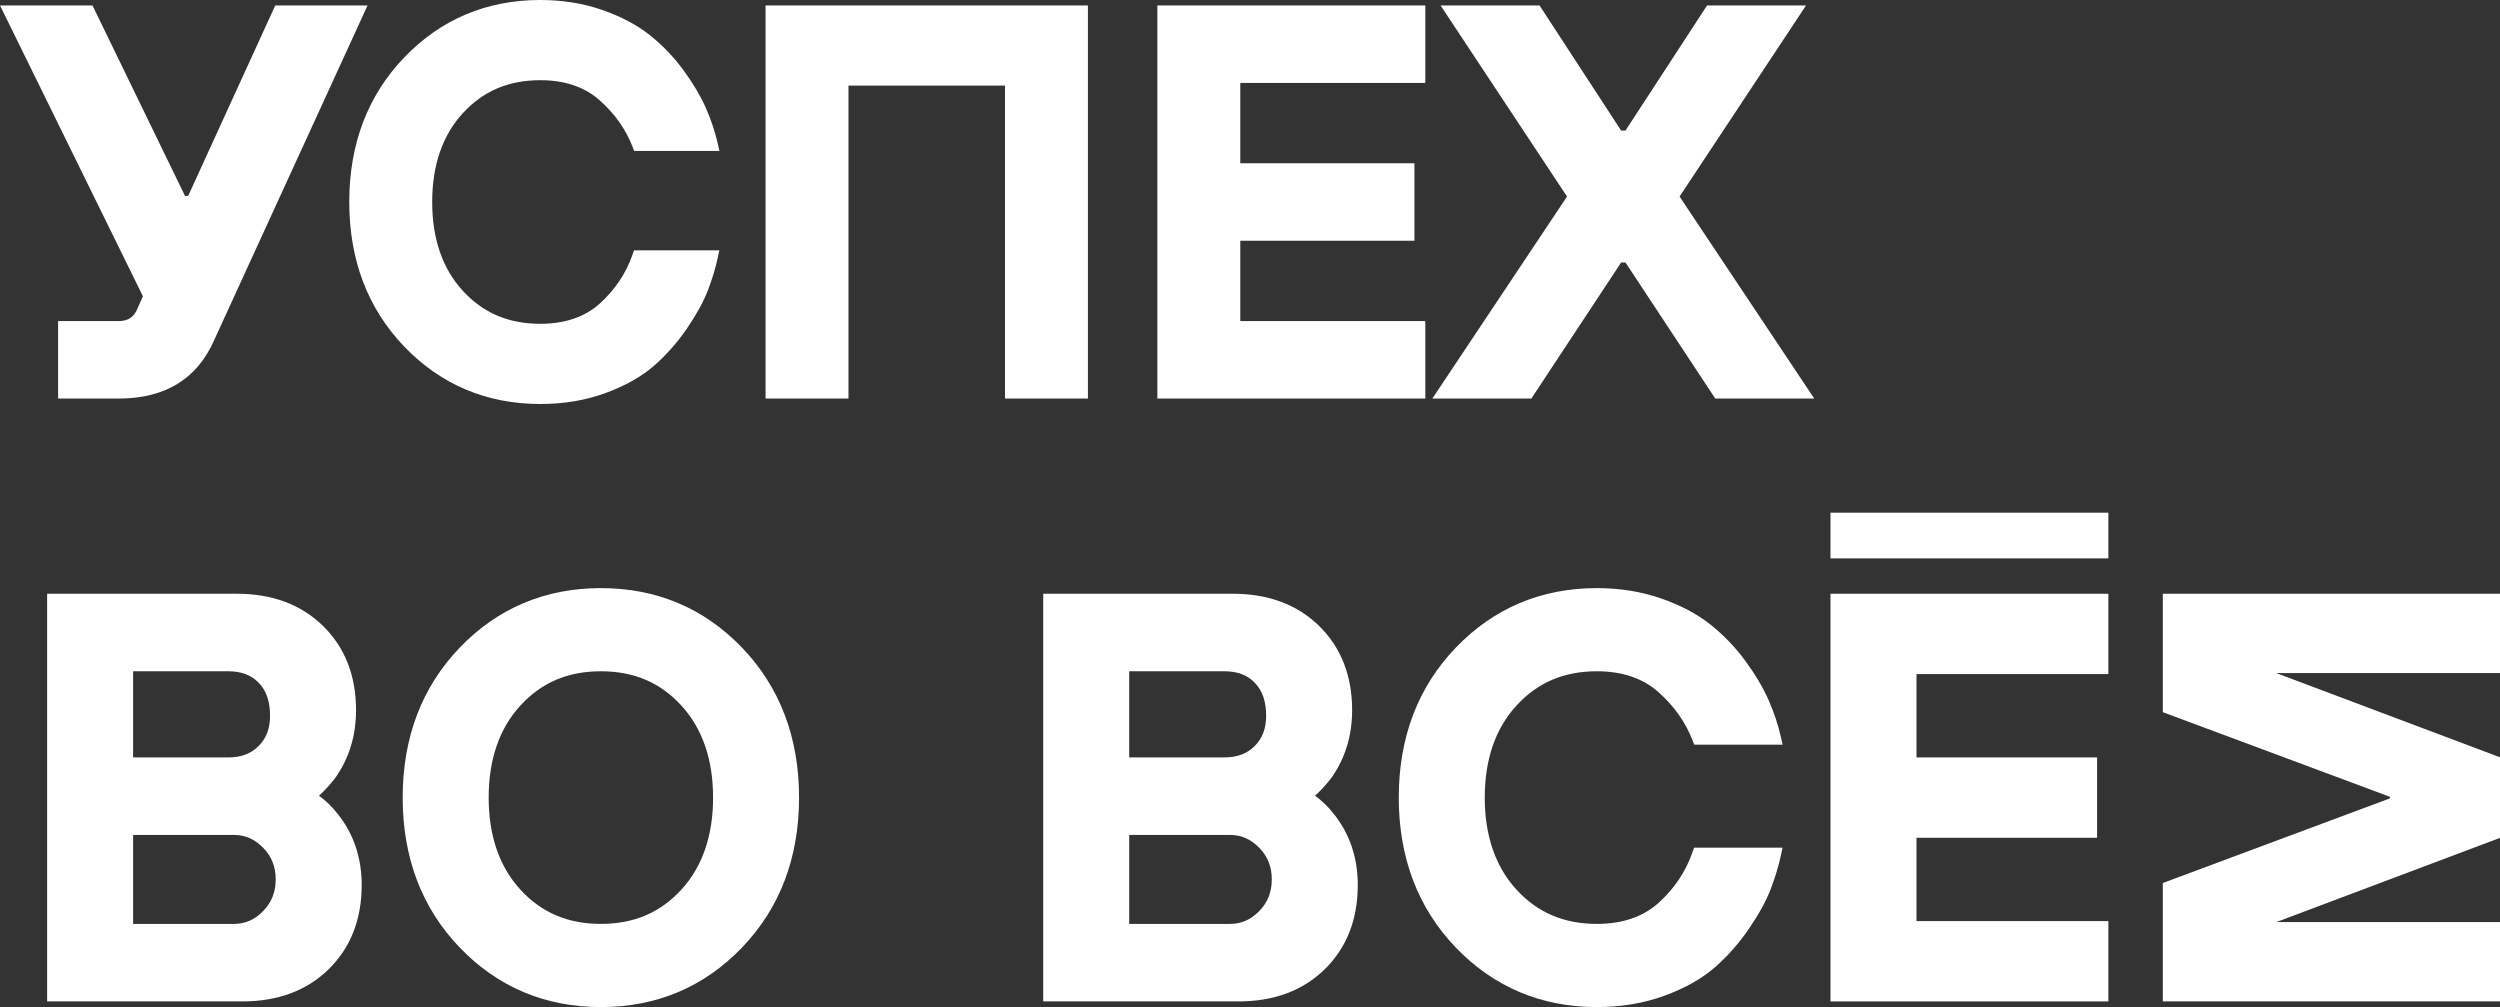
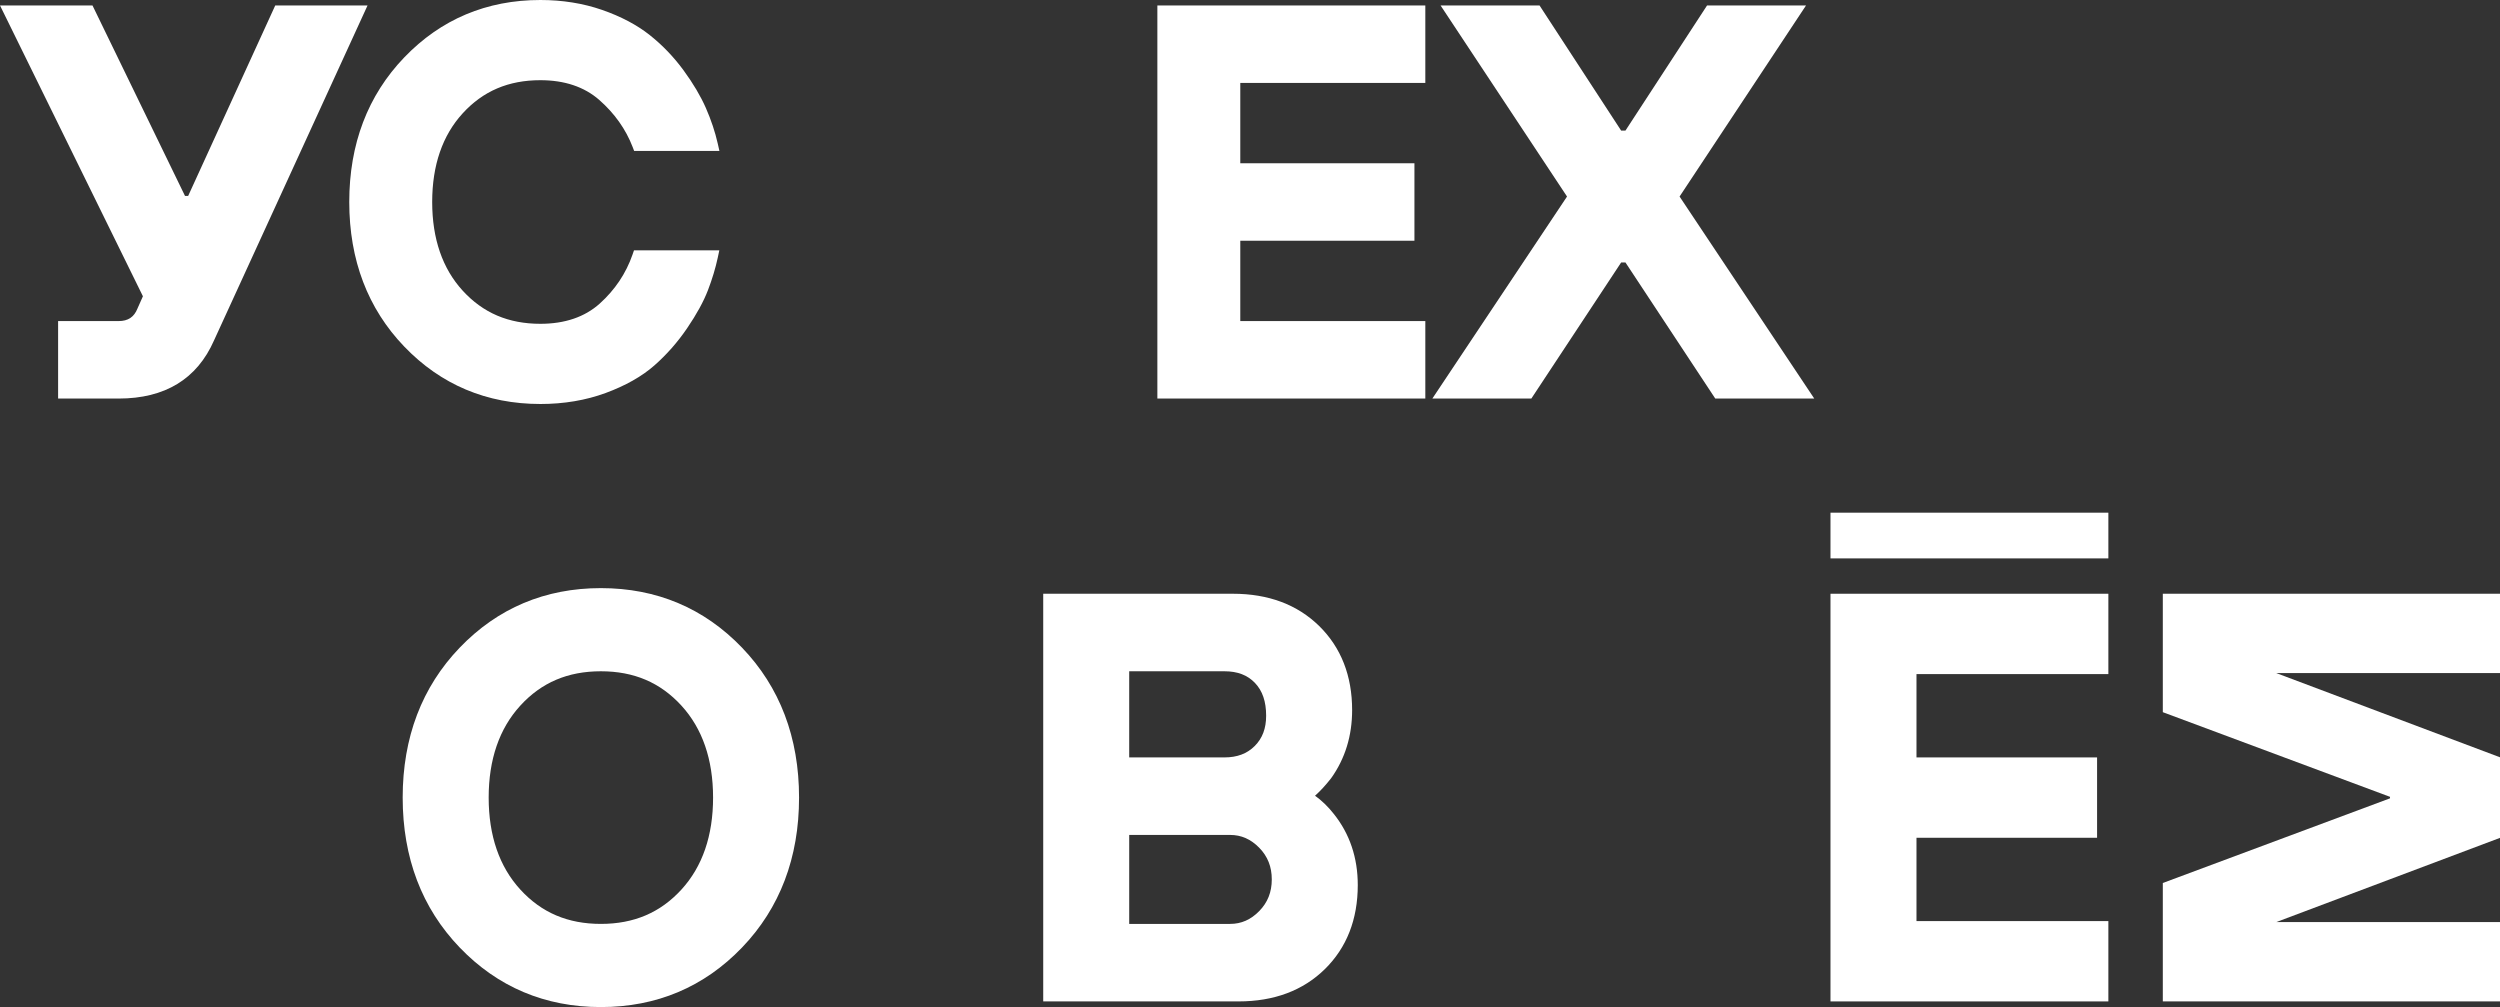
<svg xmlns="http://www.w3.org/2000/svg" id="Layer_2" data-name="Layer 2" viewBox="0 0 3182.43 1281.97">
  <rect x="0" y="0" width="3182.43" height="1281.97" fill="#333333" stroke="none" />
  <defs>
    <style> .cls-1 { fill: #fff; } </style>
  </defs>
  <g id="Layer_1-2" data-name="Layer 1">
    <g>
      <path class="cls-1" d="m2309.5,507.34h-126.02l-114.3-173.19h-5.52l-114.3,173.19h-126.02l171.44-257.15L1833.79,6.93h125.98l103.91,159.33h5.46l103.91-159.33h125.98l-160.98,243.26,171.44,257.15Z" />
      <path class="cls-1" d="m150.99,507.34h-77.02v-98.62h77.02c12.02,0,19.64-5.06,23.99-15.91l.11-.27,6.84-15.39L0,6.93h117.73l117.77,242.46h4.03L350.38,6.93h117.5l-195.51,426.57c-21.59,49-62.42,73.85-121.37,73.85Z" />
      <path class="cls-1" d="m687.87,514.27c-68.38,0-126.67-24.57-173.23-73.04-46.48-48.37-70.05-110.31-70.05-184.1s23.57-135.72,70.06-184.09C561.21,24.57,619.49,0,687.87,0c27.96,0,54.33,4.22,78.39,12.55,24.05,8.34,44.51,19.13,60.82,32.08,16.16,12.84,30.63,27.91,43,44.79,12.28,16.77,21.88,32.99,28.56,48.23,6.63,15.17,11.68,30.32,15.01,45.04l2.14,9.45h-108.53l-1.91-4.96c-8.75-22.73-23.07-42.92-42.56-60-19-16.65-44.21-25.09-74.91-25.09-40.59,0-72.94,13.79-98.88,42.16-25.78,28.17-38.84,66.15-38.84,112.89s13.07,84.72,38.84,112.88c25.95,28.38,58.29,42.17,98.89,42.17,31.13,0,56.54-8.66,75.53-25.73,19.46-17.49,33.54-38.55,41.84-62.58l1.8-5.22h108.62l-2,9.37c-2.83,13.21-7.02,27.11-12.46,41.33-5.5,14.35-14.4,30.61-26.46,48.35-12.1,17.79-26.17,33.78-41.82,47.53-15.87,13.96-36.74,25.75-62.02,35.05-25.22,9.28-53.16,13.99-83.03,13.99Z" />
-       <path class="cls-1" d="m1384.89,507.34h-105.55V109.01h-199.26v398.33h-105.55V6.93h410.36v500.42Z" />
      <path class="cls-1" d="m1814.39,507.34h-341.09V6.93h341.09v98.62h-235.54v102.28h221.68v98.62h-221.68v102.28h235.54v98.62Z" />
      <g>
-         <path class="cls-1" d="m308.7,1274.78H60v-518.96h241.52c45.07,0,82.01,13.83,109.8,41.1,27.82,27.32,41.92,63.33,41.92,107.02,0,32.69-8.96,61.82-26.64,86.57l-.21.28c-6.86,8.77-13.69,16.19-20.38,22.15,8.66,6.18,16.7,13.98,23.97,23.26,20.18,25.24,30.44,55.7,30.44,90.45,0,43.71-14.1,79.72-41.92,107.03-27.77,27.27-64.71,41.09-109.8,41.09Zm-139.24-98.68h128.46c14.17,0,26.28-5.32,37.01-16.28,10.78-10.98,16.02-24.18,16.02-40.35s-5.24-29.35-16.02-40.35c-10.74-10.94-22.84-16.27-37.01-16.27h-128.46v113.25Zm0-211.94h121.28c16.14,0,28.73-4.75,38.5-14.52,9.78-9.78,14.53-22.37,14.53-38.51,0-18.13-4.67-31.82-14.29-41.85-9.53-9.94-22.21-14.77-38.75-14.77h-121.28v109.65Z" />
        <path class="cls-1" d="m764.89,1281.97c-70.92,0-131.36-25.49-179.65-75.75-48.21-50.16-72.65-114.39-72.65-190.91s24.45-140.75,72.65-190.91h0c48.28-50.26,108.72-75.74,179.65-75.74s131.36,25.48,179.65,75.74c48.2,50.18,72.64,114.41,72.64,190.91s-24.44,140.75-72.64,190.91c-48.29,50.27-108.74,75.75-179.65,75.75Zm0-427.46c-42.1,0-75.64,14.3-102.55,43.73-26.73,29.2-40.28,68.59-40.28,117.06s13.55,87.86,40.28,117.07h0c26.92,29.43,60.46,43.73,102.55,43.73s75.63-14.3,102.56-43.73c26.73-29.23,40.28-68.62,40.28-117.07s-13.55-87.84-40.28-117.06c-26.92-29.43-60.46-43.73-102.55-43.73Z" />
        <path class="cls-1" d="m1576.69,1274.78h-248.7v-518.96h241.52c45.07,0,82.01,13.83,109.8,41.1,27.82,27.32,41.92,63.33,41.92,107.02,0,32.69-8.96,61.82-26.64,86.57l-.21.28c-6.86,8.77-13.69,16.19-20.38,22.15,8.66,6.18,16.7,13.98,23.97,23.26,20.18,25.24,30.44,55.7,30.44,90.45,0,43.71-14.1,79.72-41.92,107.03-27.77,27.27-64.71,41.09-109.8,41.09Zm-139.24-98.68h128.46c14.17,0,26.28-5.32,37.01-16.28,10.78-10.98,16.02-24.18,16.02-40.35s-5.24-29.35-16.02-40.35c-10.74-10.94-22.84-16.27-37.01-16.27h-128.46v113.25Zm0-211.94h121.28c16.14,0,28.73-4.75,38.5-14.52,9.78-9.78,14.53-22.37,14.53-38.51,0-18.13-4.67-31.82-14.29-41.85-9.53-9.94-22.21-14.77-38.75-14.77h-121.28v109.65Z" />
-         <path class="cls-1" d="m2032.88,1281.97c-70.92,0-131.36-25.49-179.65-75.75-48.21-50.16-72.65-114.39-72.65-190.91s24.44-140.75,72.65-190.91c48.28-50.26,108.72-75.74,179.64-75.74,29.01,0,56.36,4.38,81.3,13.02,24.94,8.64,46.16,19.84,63.07,33.27,16.74,13.3,31.74,28.92,44.59,46.43,12.74,17.4,22.7,34.23,29.62,50.02,6.88,15.73,12.11,31.45,15.56,46.72l2.22,9.8h-112.55l-1.98-5.15c-9.08-23.58-23.93-44.51-44.14-62.23-19.71-17.27-45.84-26.02-77.68-26.02-42.1,0-75.64,14.3-102.55,43.73-26.73,29.2-40.28,68.59-40.28,117.06s13.55,87.86,40.28,117.07c26.92,29.43,60.46,43.73,102.55,43.73,32.28,0,58.63-8.98,78.33-26.69,20.19-18.15,34.79-39.98,43.39-64.9l1.87-5.41h112.64l-2.08,9.71c-2.93,13.7-7.28,28.13-12.93,42.87-5.7,14.88-14.94,31.75-27.44,50.14-12.54,18.44-27.13,35.03-43.36,49.29-16.47,14.48-38.11,26.71-64.32,36.35-26.16,9.62-55.13,14.5-86.11,14.5Z" />
        <path class="cls-1" d="m2683.89,1274.78h-353.73v-518.96h353.73v102.28h-244.26v106.07h229.89v102.28h-229.89v106.07h244.26v102.28Zm0-563.96h-353.73v-58.19h353.73v58.19Z" />
        <path class="cls-1" d="m3182.43,1274.78h-429.23v-150.76l289.22-107.77v-1.91l-289.22-107.76v-150.77h429.23v100.97h-284.86l284.86,107.23v102.56l-284.86,107.23h284.86v100.97Z" />
      </g>
    </g>
  </g>
</svg>